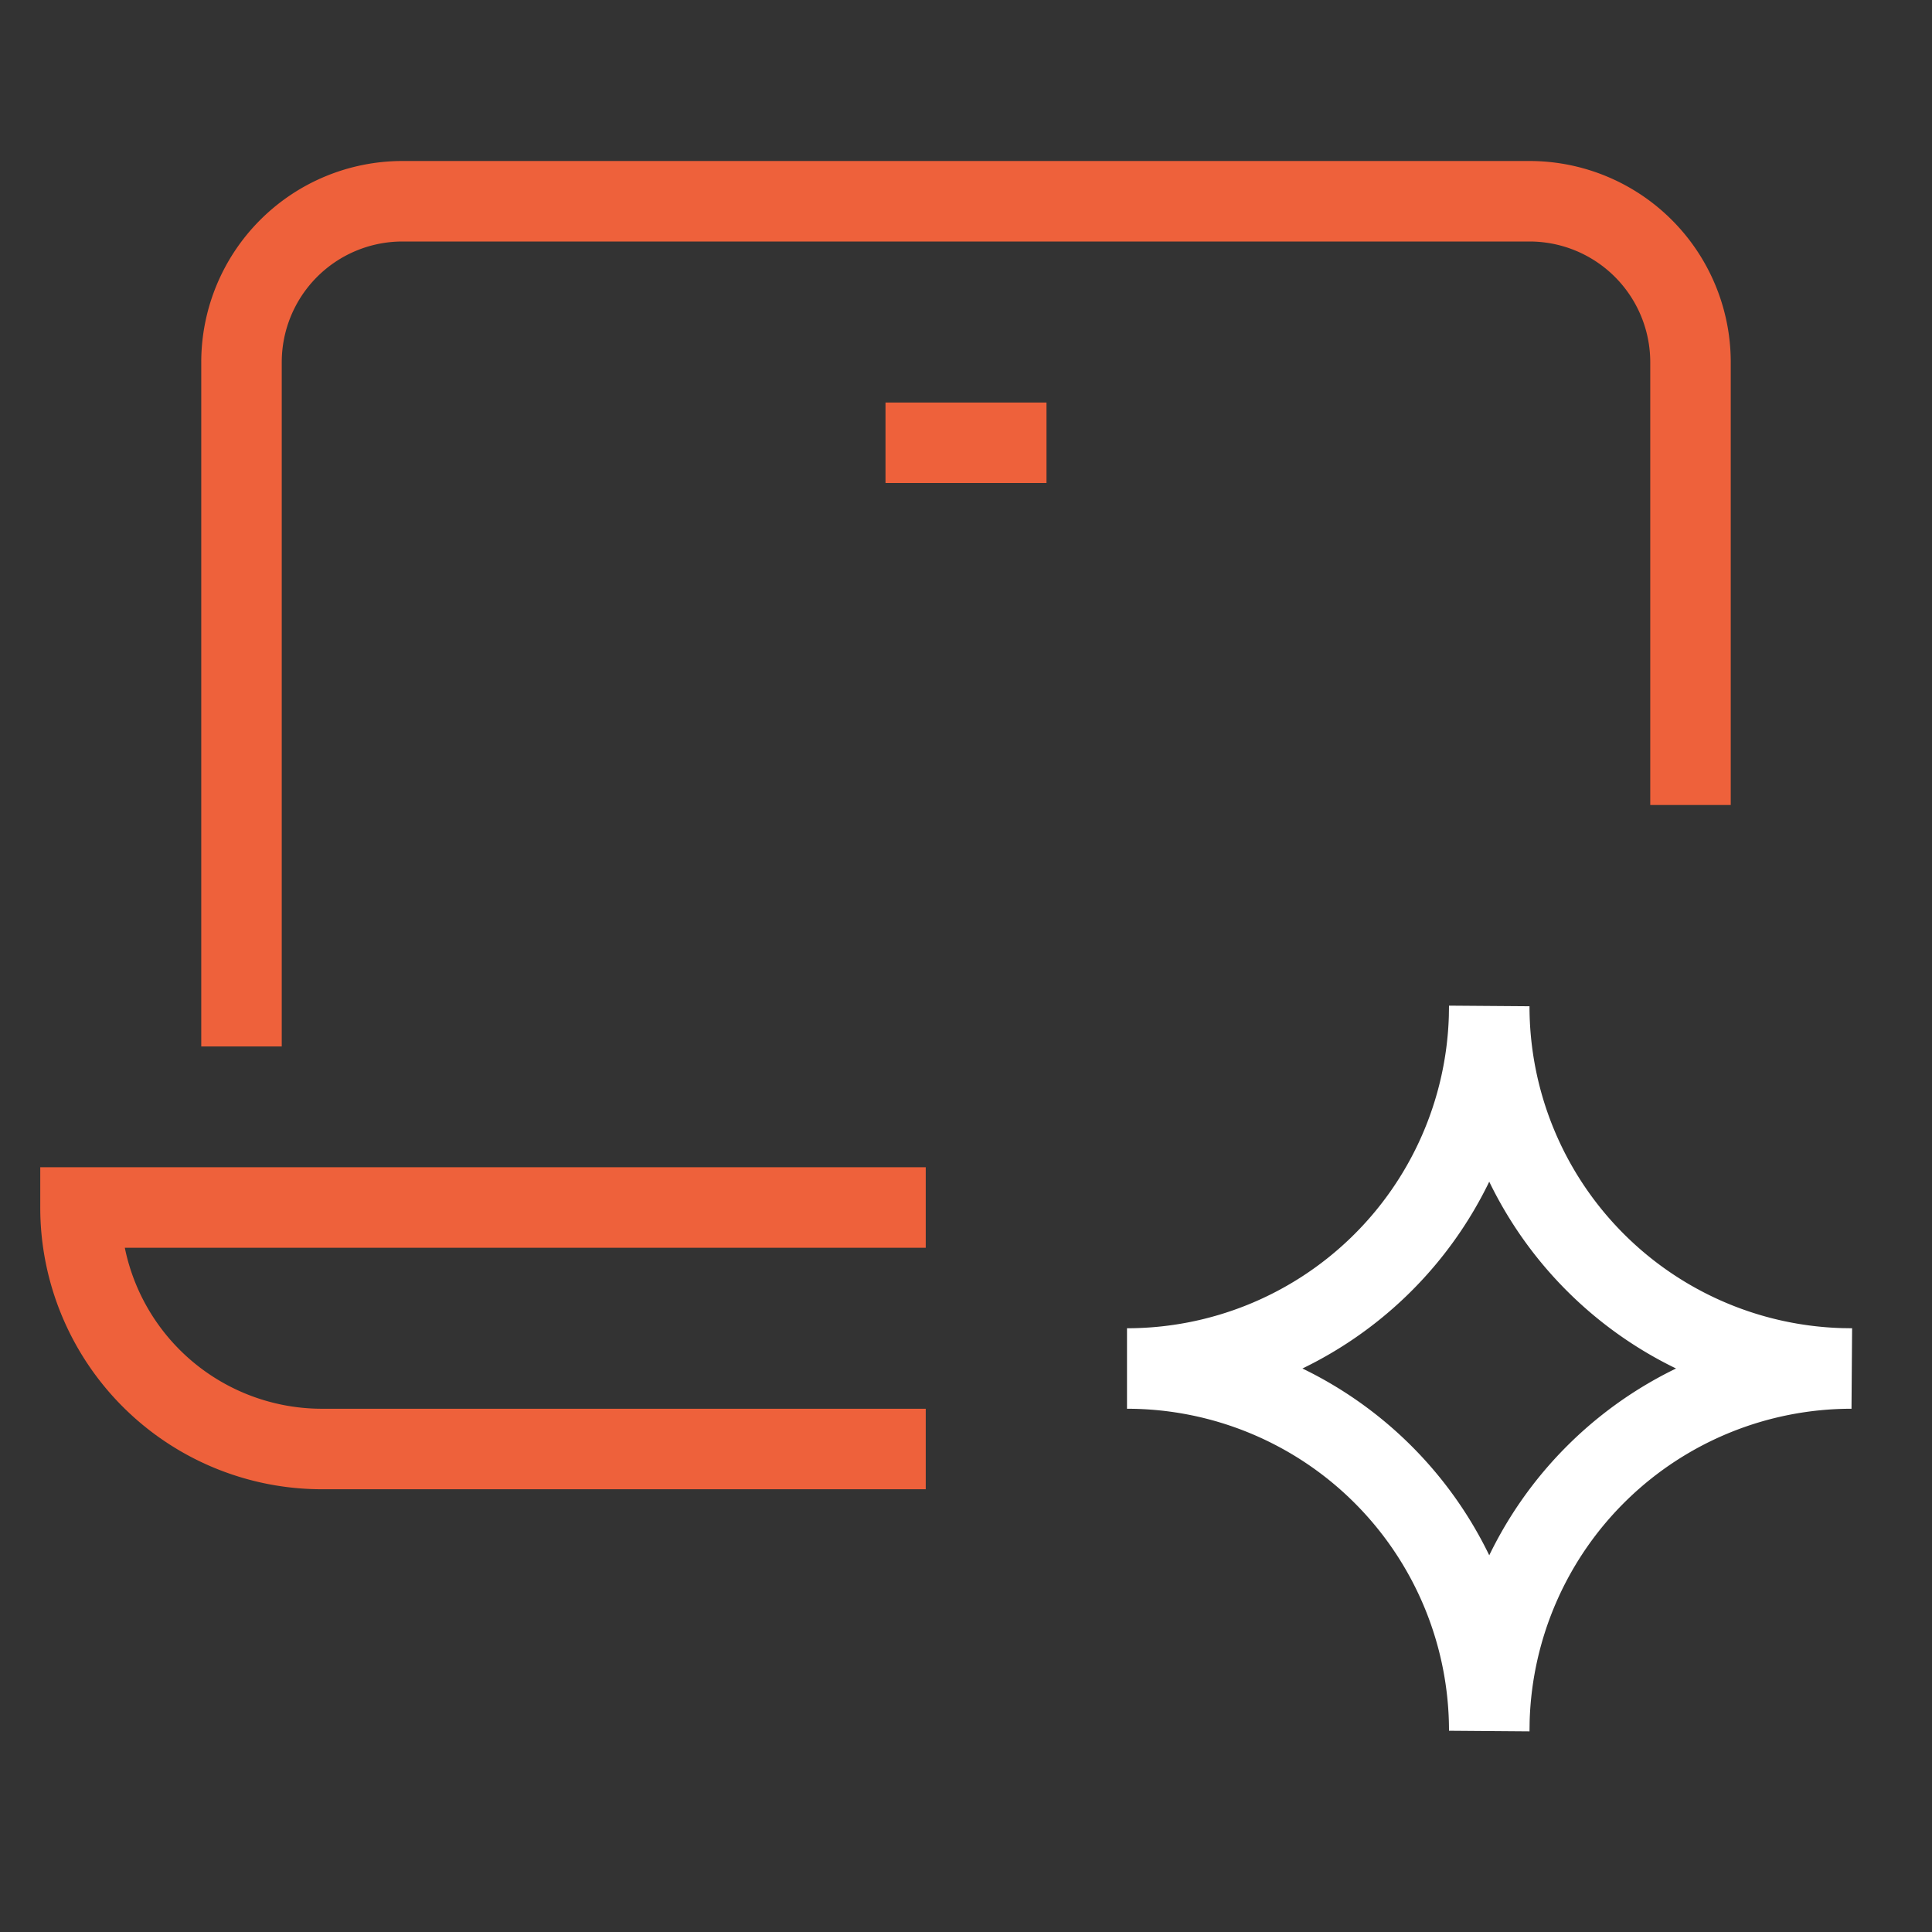
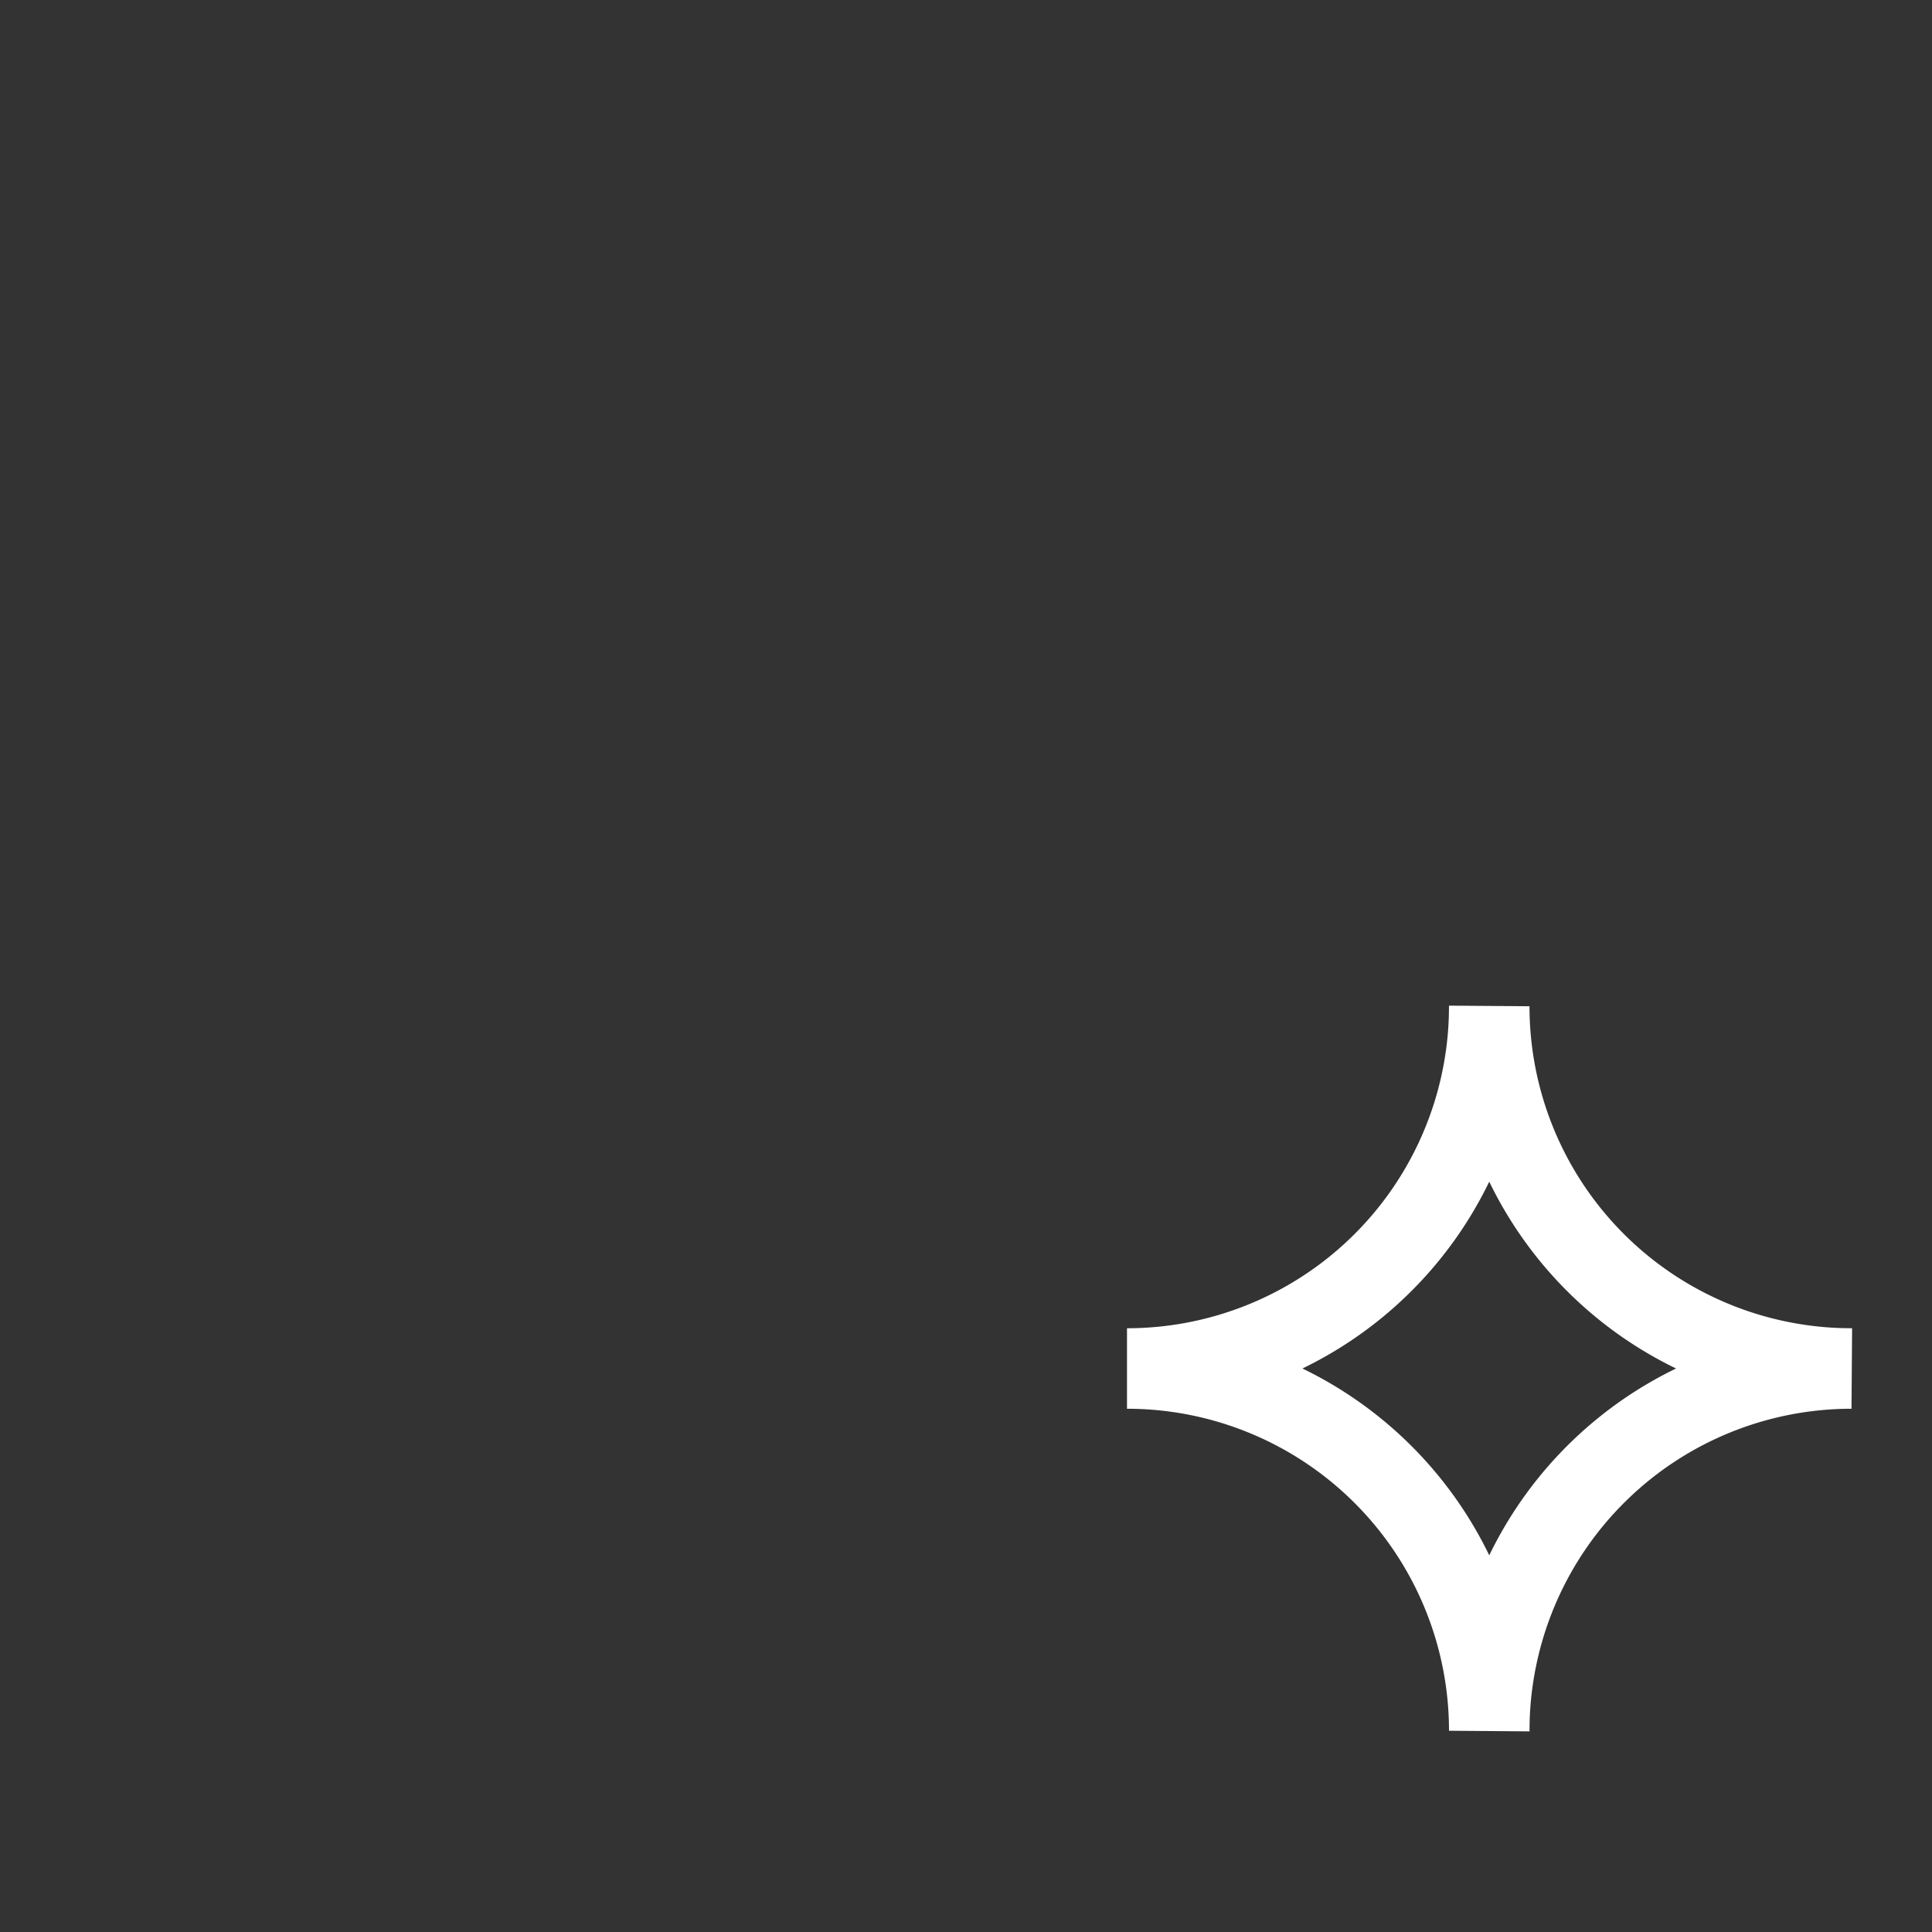
<svg xmlns="http://www.w3.org/2000/svg" width="48" height="48" viewBox="0 0 48 48">
  <rect x="0" y="0" width="48" height="48" fill="#333333" stroke="none" />
  <g stroke-width="2" fill="none" fill-rule="evenodd" stroke-linecap="square">
-     <path d="M37 25a9 9 0 0 0 8.735 8.996L46 34h0a9 9 0 0 0-8.996 8.735L37 43h0a9 9 0 0 0-9-9 9 9 0 0 0 8.996-8.735L37 25h0z" stroke="#FFF" />
-     <path d="M22 30H2h0a6 6 0 0 0 6 6h14M6 25V9a4 4 0 0 1 4-4h28a4 4 0 0 1 4 4v10M23 11h2" stroke="#EE613B" />
+     <path d="M37 25a9 9 0 0 0 8.735 8.996L46 34h0a9 9 0 0 0-8.996 8.735L37 43h0a9 9 0 0 0-9-9 9 9 0 0 0 8.996-8.735L37 25z" stroke="#FFF" />
  </g>
</svg>